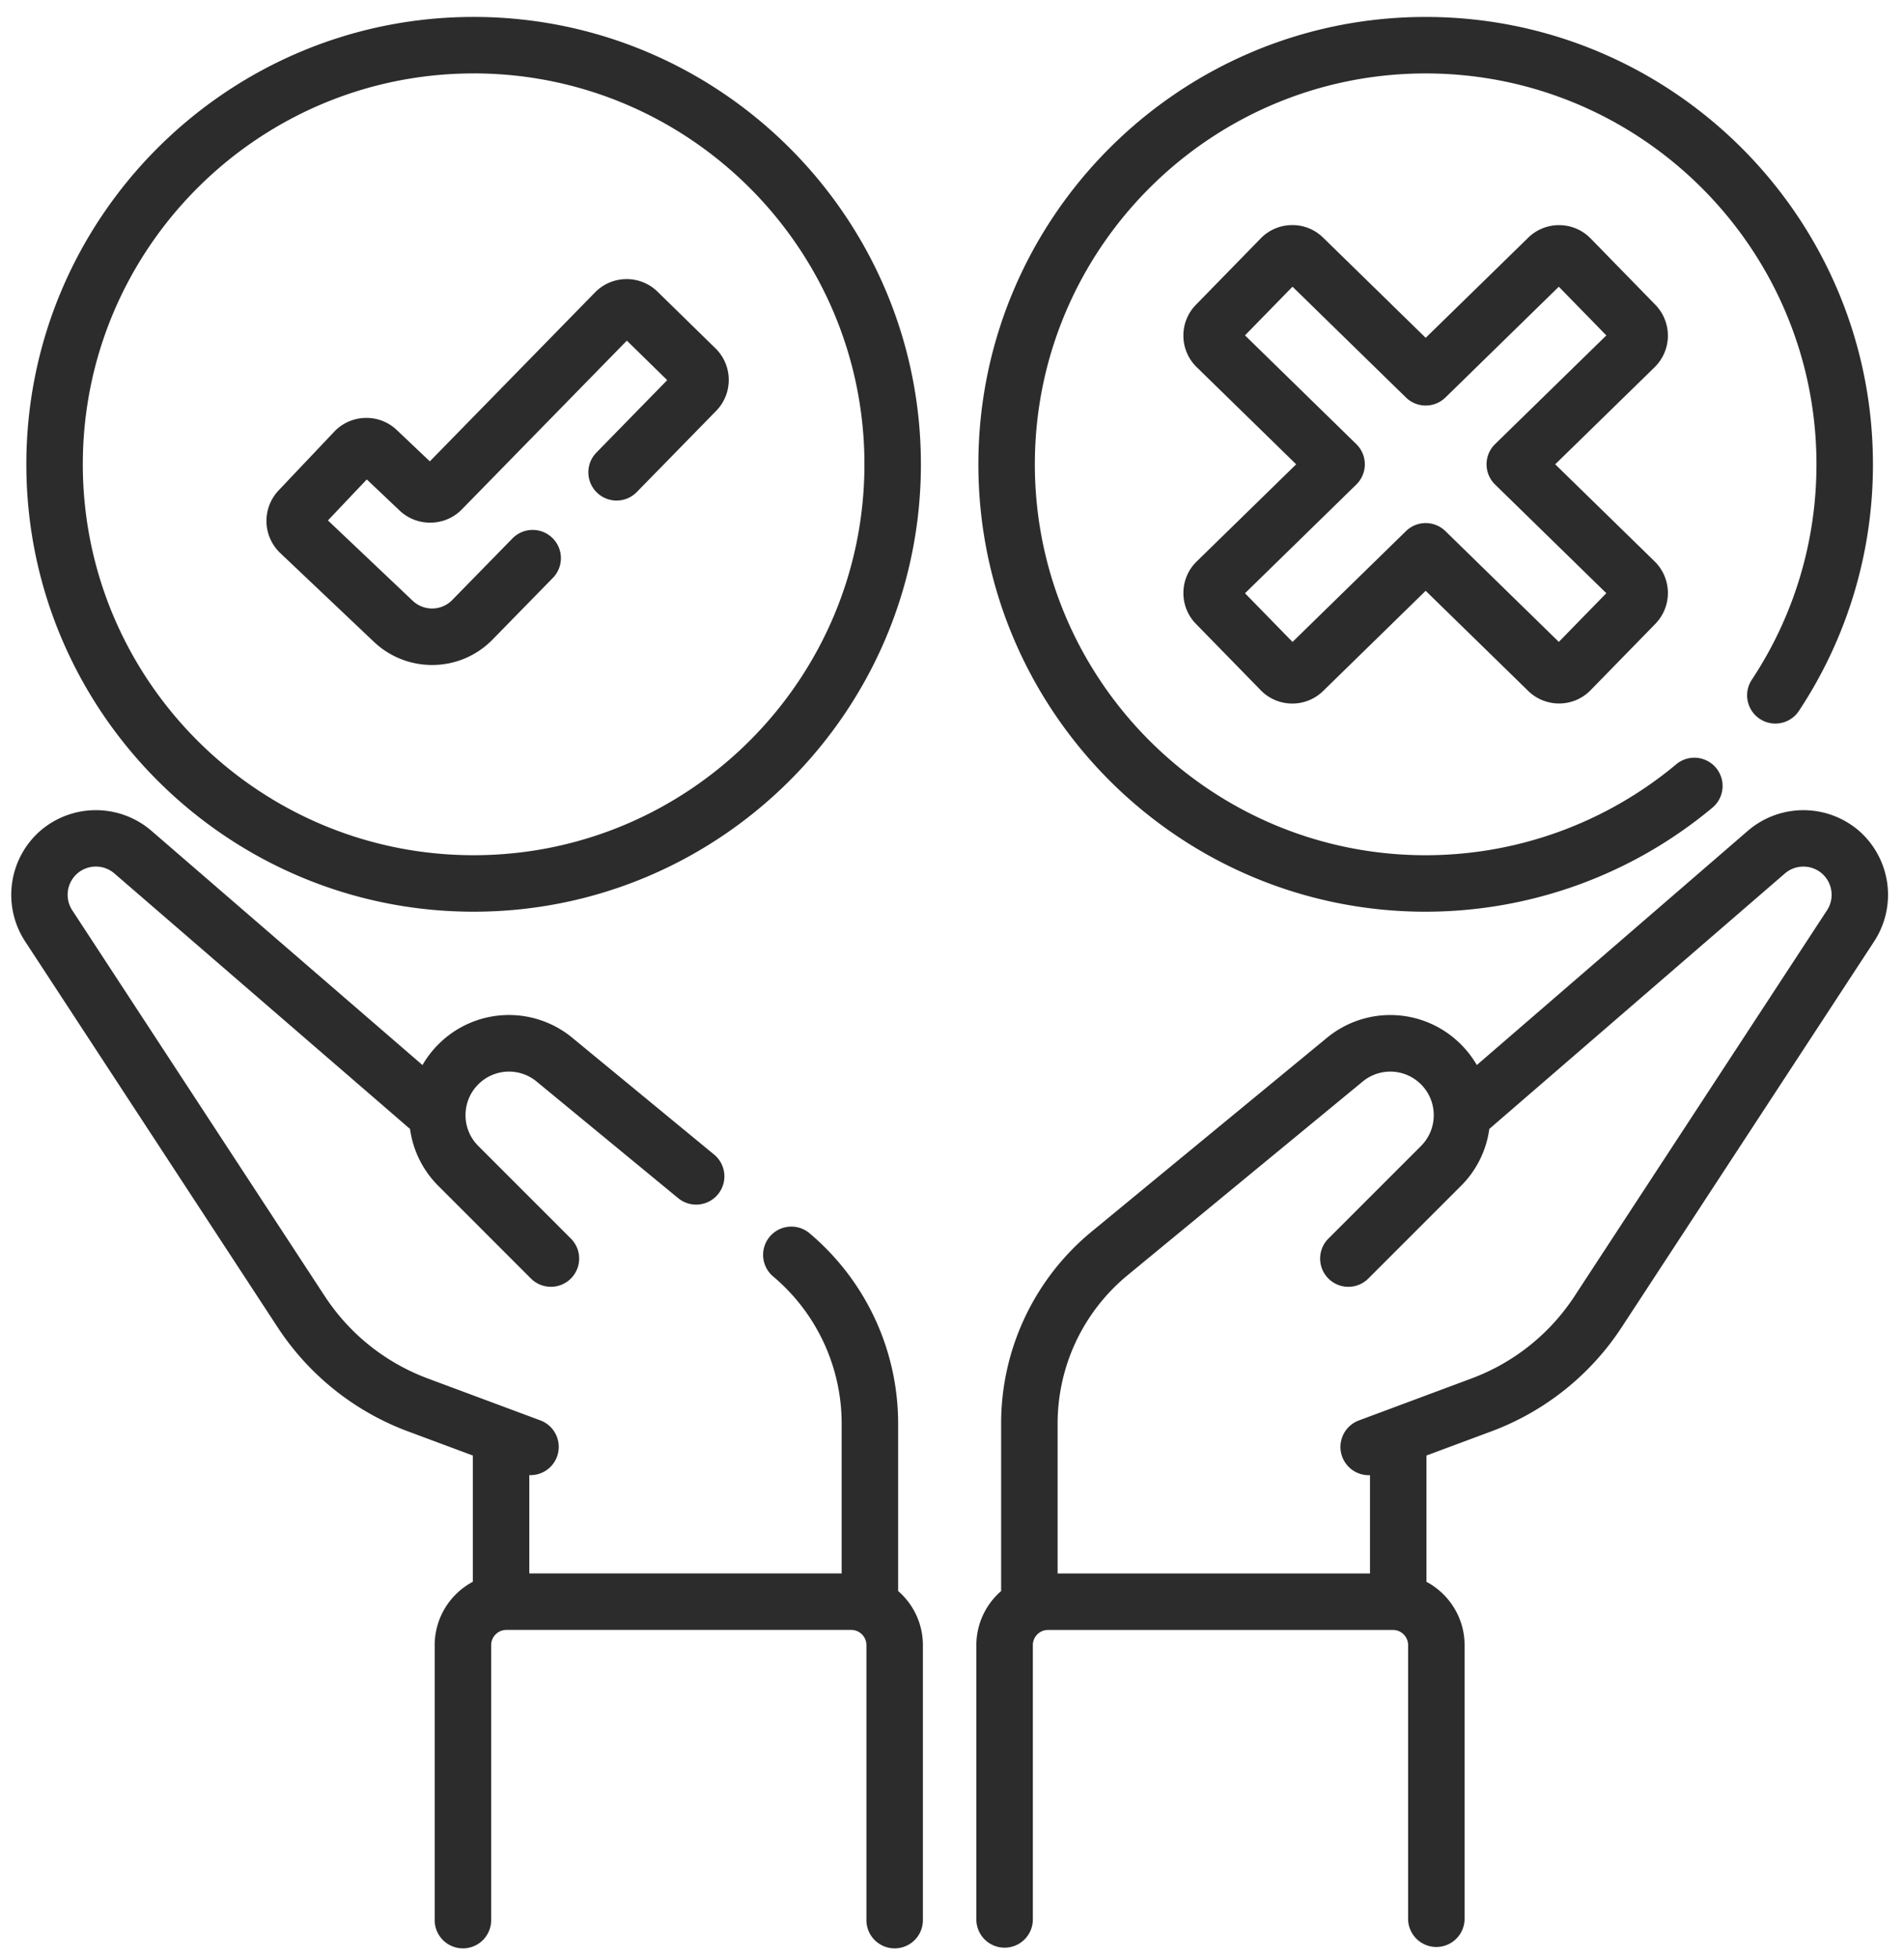
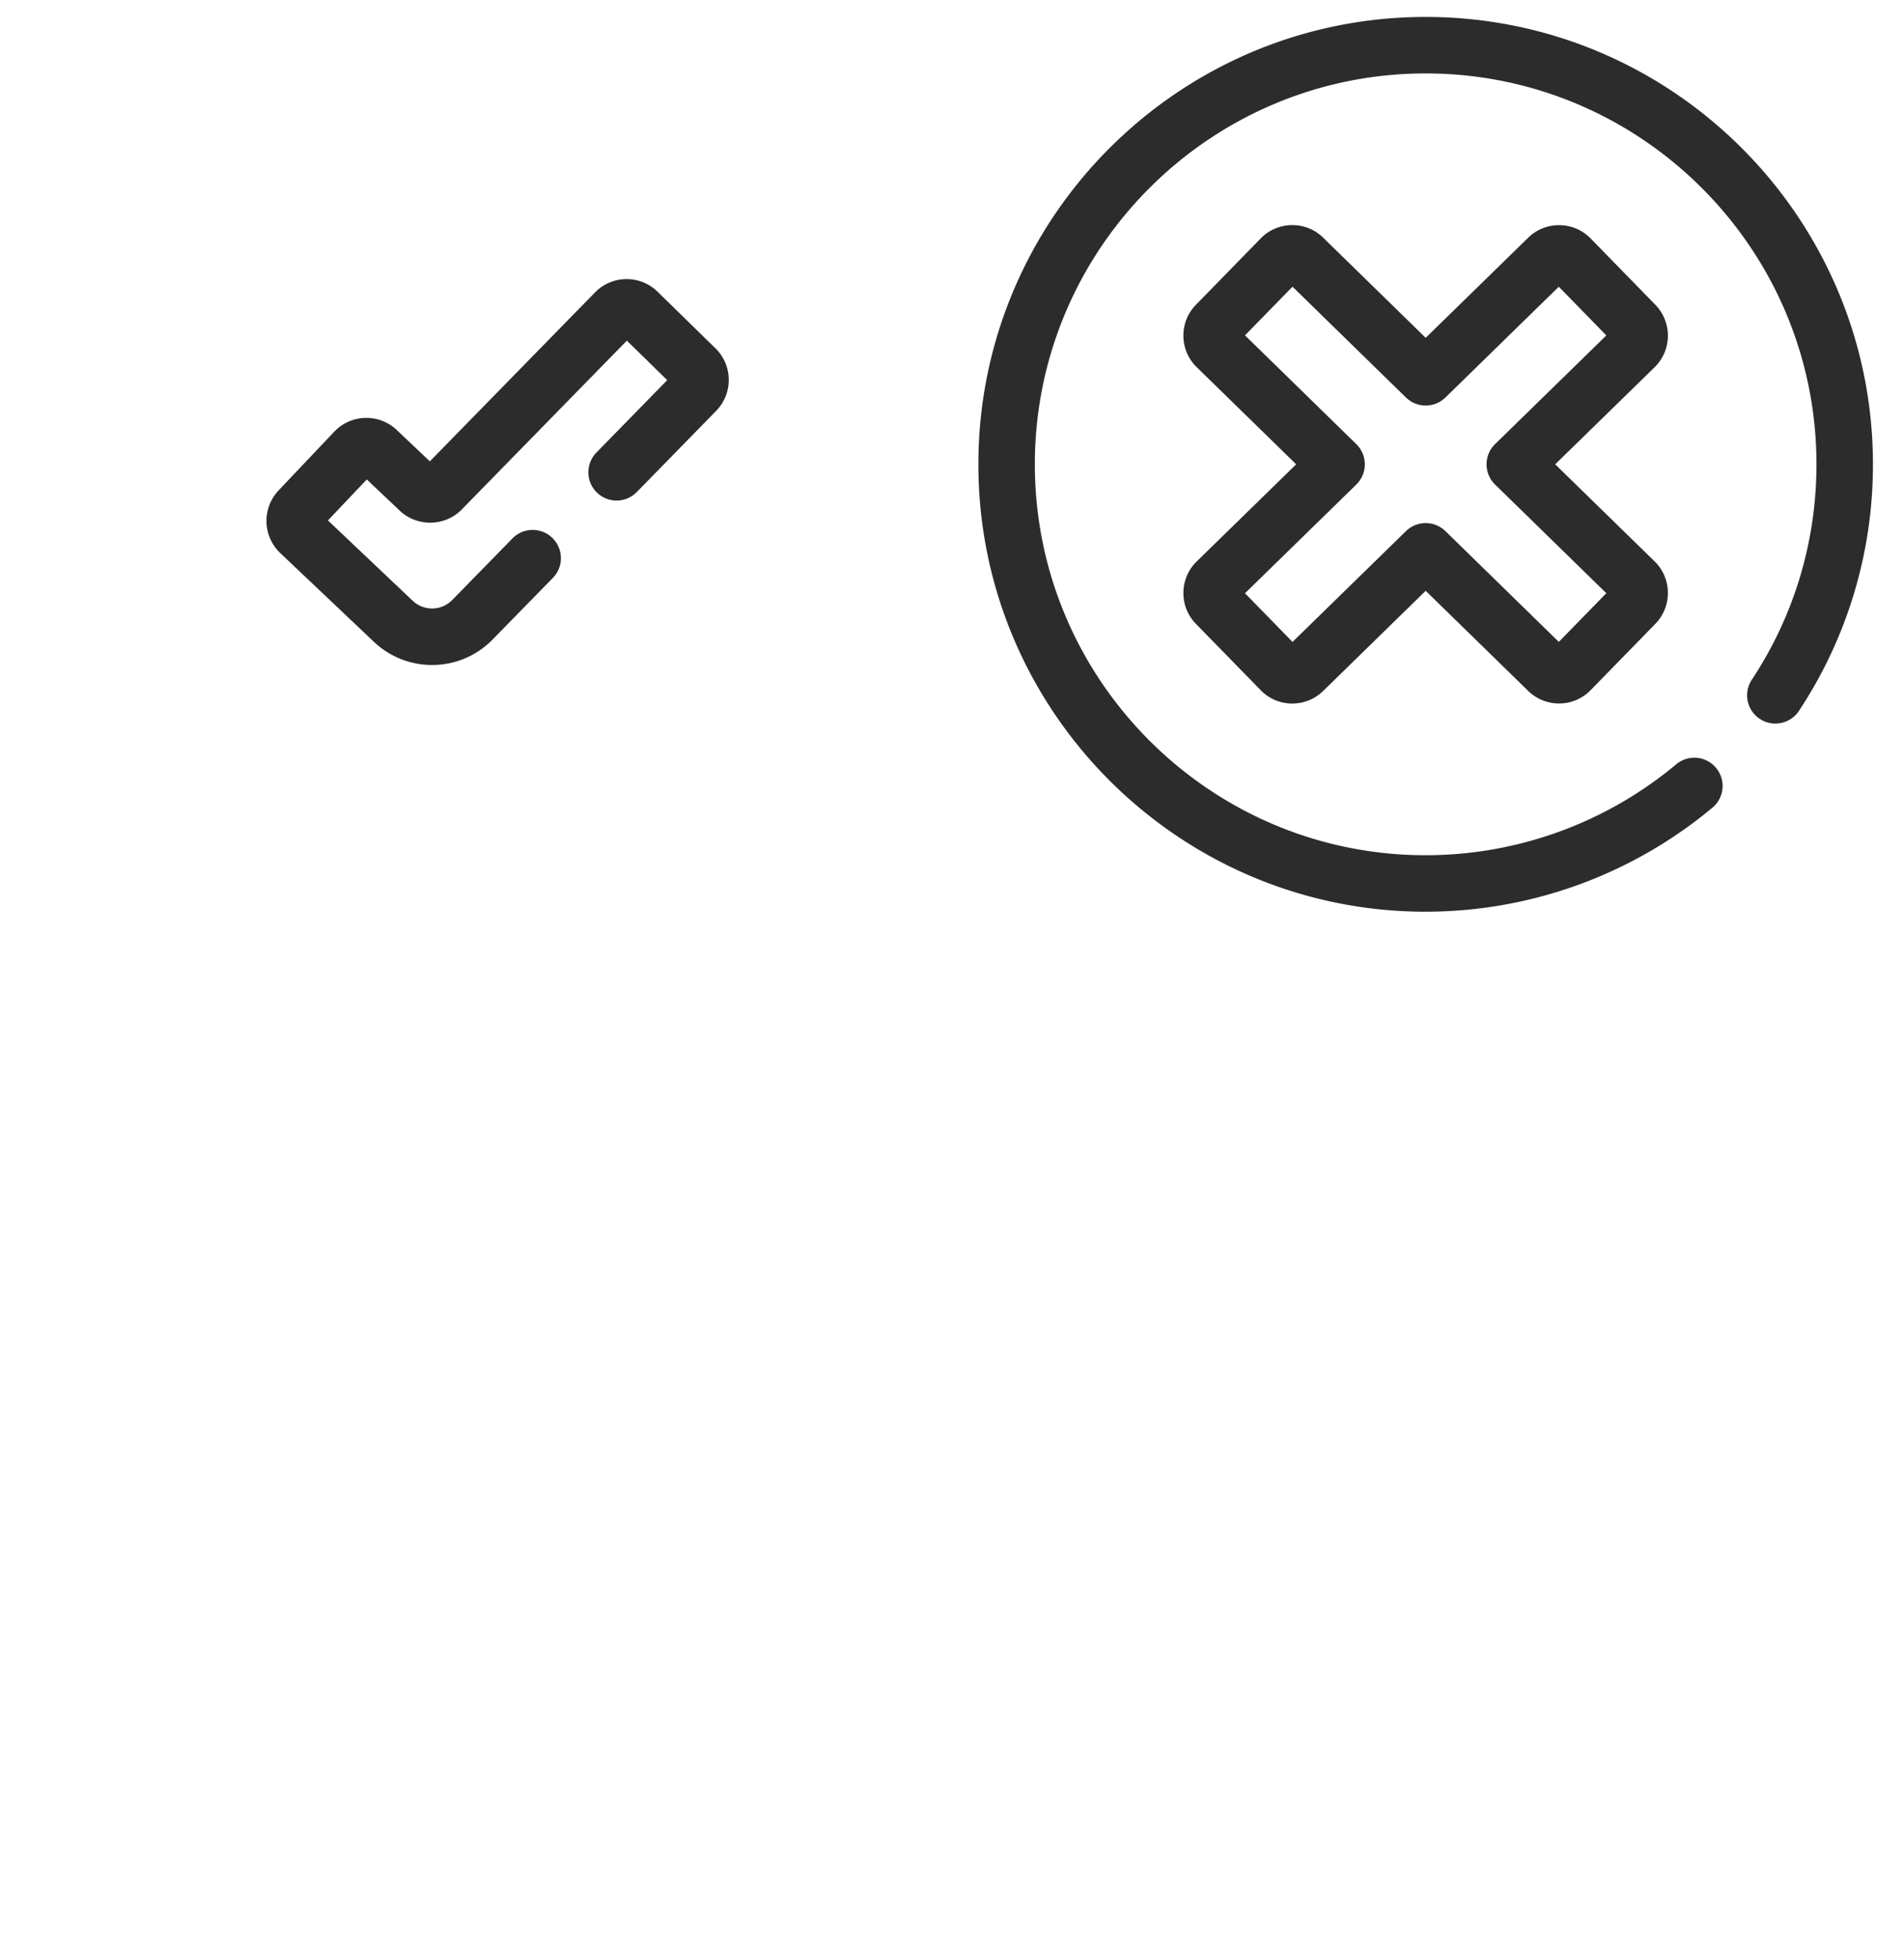
<svg xmlns="http://www.w3.org/2000/svg" width="109" height="112" fill="none">
-   <path d="M106.427 47.555a4.875 4.875 0 0 0-6.357-.012L84.545 60.957a5.757 5.757 0 0 0-.907-1.178 5.702 5.702 0 0 0-7.685-.371l-13.444 11.07a14.219 14.219 0 0 0-5.196 11.013v9.573a4.093 4.093 0 0 0-1.419 3.096v15.698a1.617 1.617 0 0 0 3.234 0V94.159c0-.48.39-.87.871-.87h19.74c.481 0 .872.39.872.87v15.699a1.617 1.617 0 0 0 3.233 0V94.159c0-1.569-.886-2.934-2.183-3.624v-7.228l3.684-1.371a15.29 15.29 0 0 0 7.51-5.997l14.444-22.07a4.87 4.87 0 0 0-.872-6.314zm-1.833 4.543L90.15 74.168a12.08 12.08 0 0 1-5.933 4.737L77.79 81.3a1.617 1.617 0 0 0 .564 3.132l.075-.003v5.627H60.546v-8.564c0-3.309 1.465-6.413 4.019-8.516l13.443-11.071a2.48 2.48 0 0 1 3.344.161c.97.971.97 2.55 0 3.522l-5.304 5.303a1.616 1.616 0 1 0 2.286 2.286l5.304-5.303a5.68 5.68 0 0 0 1.622-3.26l16.924-14.624a1.625 1.625 0 0 1 2.119.005c.606.527.731 1.432.291 2.104zM51.417 91.063V81.49c0-4.221-1.856-8.201-5.09-10.92a1.617 1.617 0 0 0-2.08 2.476 11.006 11.006 0 0 1 3.936 8.444v8.564H30.301v-5.627l.074.003a1.618 1.618 0 0 0 .565-3.132l-6.428-2.393c-2.45-.912-4.5-2.55-5.932-4.737L4.135 52.098a1.623 1.623 0 0 1 .291-2.105 1.625 1.625 0 0 1 2.12-.004l16.927 14.626a5.692 5.692 0 0 0 1.619 3.257l5.303 5.304c.316.315.73.473 1.143.473a1.616 1.616 0 0 0 1.143-2.76l-5.303-5.303c-.971-.97-.971-2.55 0-3.521a2.481 2.481 0 0 1 3.343-.162l8.104 6.674a1.616 1.616 0 1 0 2.056-2.496l-8.105-6.674a5.701 5.701 0 0 0-7.685.371c-.36.36-.661.758-.905 1.18L8.659 47.542a4.873 4.873 0 0 0-6.356.013 4.87 4.87 0 0 0-.873 6.313l14.445 22.07a15.29 15.29 0 0 0 7.509 5.997l3.684 1.372v7.227a4.107 4.107 0 0 0-2.183 3.625v15.698a1.617 1.617 0 1 0 3.233 0V94.159c0-.48.39-.871.871-.871h19.74c.481 0 .872.39.872.871v15.698a1.617 1.617 0 1 0 3.233 0V94.159a4.093 4.093 0 0 0-1.417-3.096zM27.114 52.181c14.12 0 25.606-11.487 25.606-25.606C52.72 12.455 41.233.969 27.114.969 12.995.969 1.508 12.456 1.508 26.575c0 14.12 11.487 25.606 25.606 25.606zm0-47.98c12.337 0 22.373 10.037 22.373 22.374 0 12.337-10.036 22.373-22.373 22.373-12.337 0-22.373-10.036-22.373-22.373 0-12.337 10.037-22.373 22.373-22.373z" fill="#2C2C2C" />
  <path d="M21.4 36.73a4.83 4.83 0 0 0 3.335 1.33 4.815 4.815 0 0 0 3.468-1.46l3.434-3.51a1.617 1.617 0 1 0-2.312-2.261l-3.433 3.51a1.605 1.605 0 0 1-1.157.487 1.61 1.61 0 0 1-1.111-.443l-4.85-4.596 2.224-2.347 1.883 1.785c1 .946 2.595.916 3.557-.068l9.448-9.66 2.311 2.26-4.054 4.146a1.616 1.616 0 1 0 2.311 2.26l4.542-4.644a2.52 2.52 0 0 0 .723-1.8 2.518 2.518 0 0 0-.763-1.785l-3.309-3.236a2.516 2.516 0 0 0-1.801-.723 2.518 2.518 0 0 0-1.784.763l-9.455 9.668-1.89-1.792a2.514 2.514 0 0 0-1.813-.694 2.518 2.518 0 0 0-1.772.79l-3.184 3.36a2.539 2.539 0 0 0 .096 3.584L21.4 36.73zM81.616 52.181A25.63 25.63 0 0 0 98.064 46.2a1.617 1.617 0 0 0-2.078-2.477 22.39 22.39 0 0 1-14.37 5.226c-12.336 0-22.373-10.036-22.373-22.373 0-12.336 10.036-22.373 22.373-22.373 12.337 0 22.373 10.036 22.373 22.373 0 4.413-1.284 8.683-3.714 12.347a1.617 1.617 0 0 0 2.695 1.787 25.494 25.494 0 0 0 4.252-14.134C107.222 12.455 95.735.97 81.616.97c-14.12 0-25.606 11.487-25.606 25.606 0 14.12 11.487 25.606 25.606 25.606z" fill="#2C2C2C" />
  <path d="m94.766 17.445-3.707-3.798a2.51 2.51 0 0 0-1.778-.76 2.507 2.507 0 0 0-1.795.718l-5.868 5.73-5.871-5.733a2.5 2.5 0 0 0-1.796-.718 2.509 2.509 0 0 0-1.777.76l-3.708 3.798a2.51 2.51 0 0 0-.719 1.795 2.51 2.51 0 0 0 .762 1.778l5.694 5.56-5.695 5.56a2.51 2.51 0 0 0-.76 1.778 2.51 2.51 0 0 0 .718 1.796l3.708 3.796a2.51 2.51 0 0 0 1.777.762h.032a2.51 2.51 0 0 0 1.764-.719l5.87-5.733 5.869 5.73a2.532 2.532 0 0 0 1.795.719 2.51 2.51 0 0 0 1.778-.762l3.707-3.797a2.53 2.53 0 0 0-.042-3.573l-5.692-5.557 5.692-5.558a2.53 2.53 0 0 0 .042-3.572zm-9.177 7.974a1.617 1.617 0 0 0 0 2.313l6.37 6.22-2.72 2.786-6.492-6.339a1.616 1.616 0 0 0-2.259 0l-6.494 6.342-2.72-2.786 6.372-6.223a1.617 1.617 0 0 0 0-2.313l-6.373-6.224 2.72-2.786 6.495 6.342c.629.613 1.631.613 2.26 0l6.49-6.34 2.722 2.787-6.37 6.22z" fill="#2C2C2C" />
</svg>